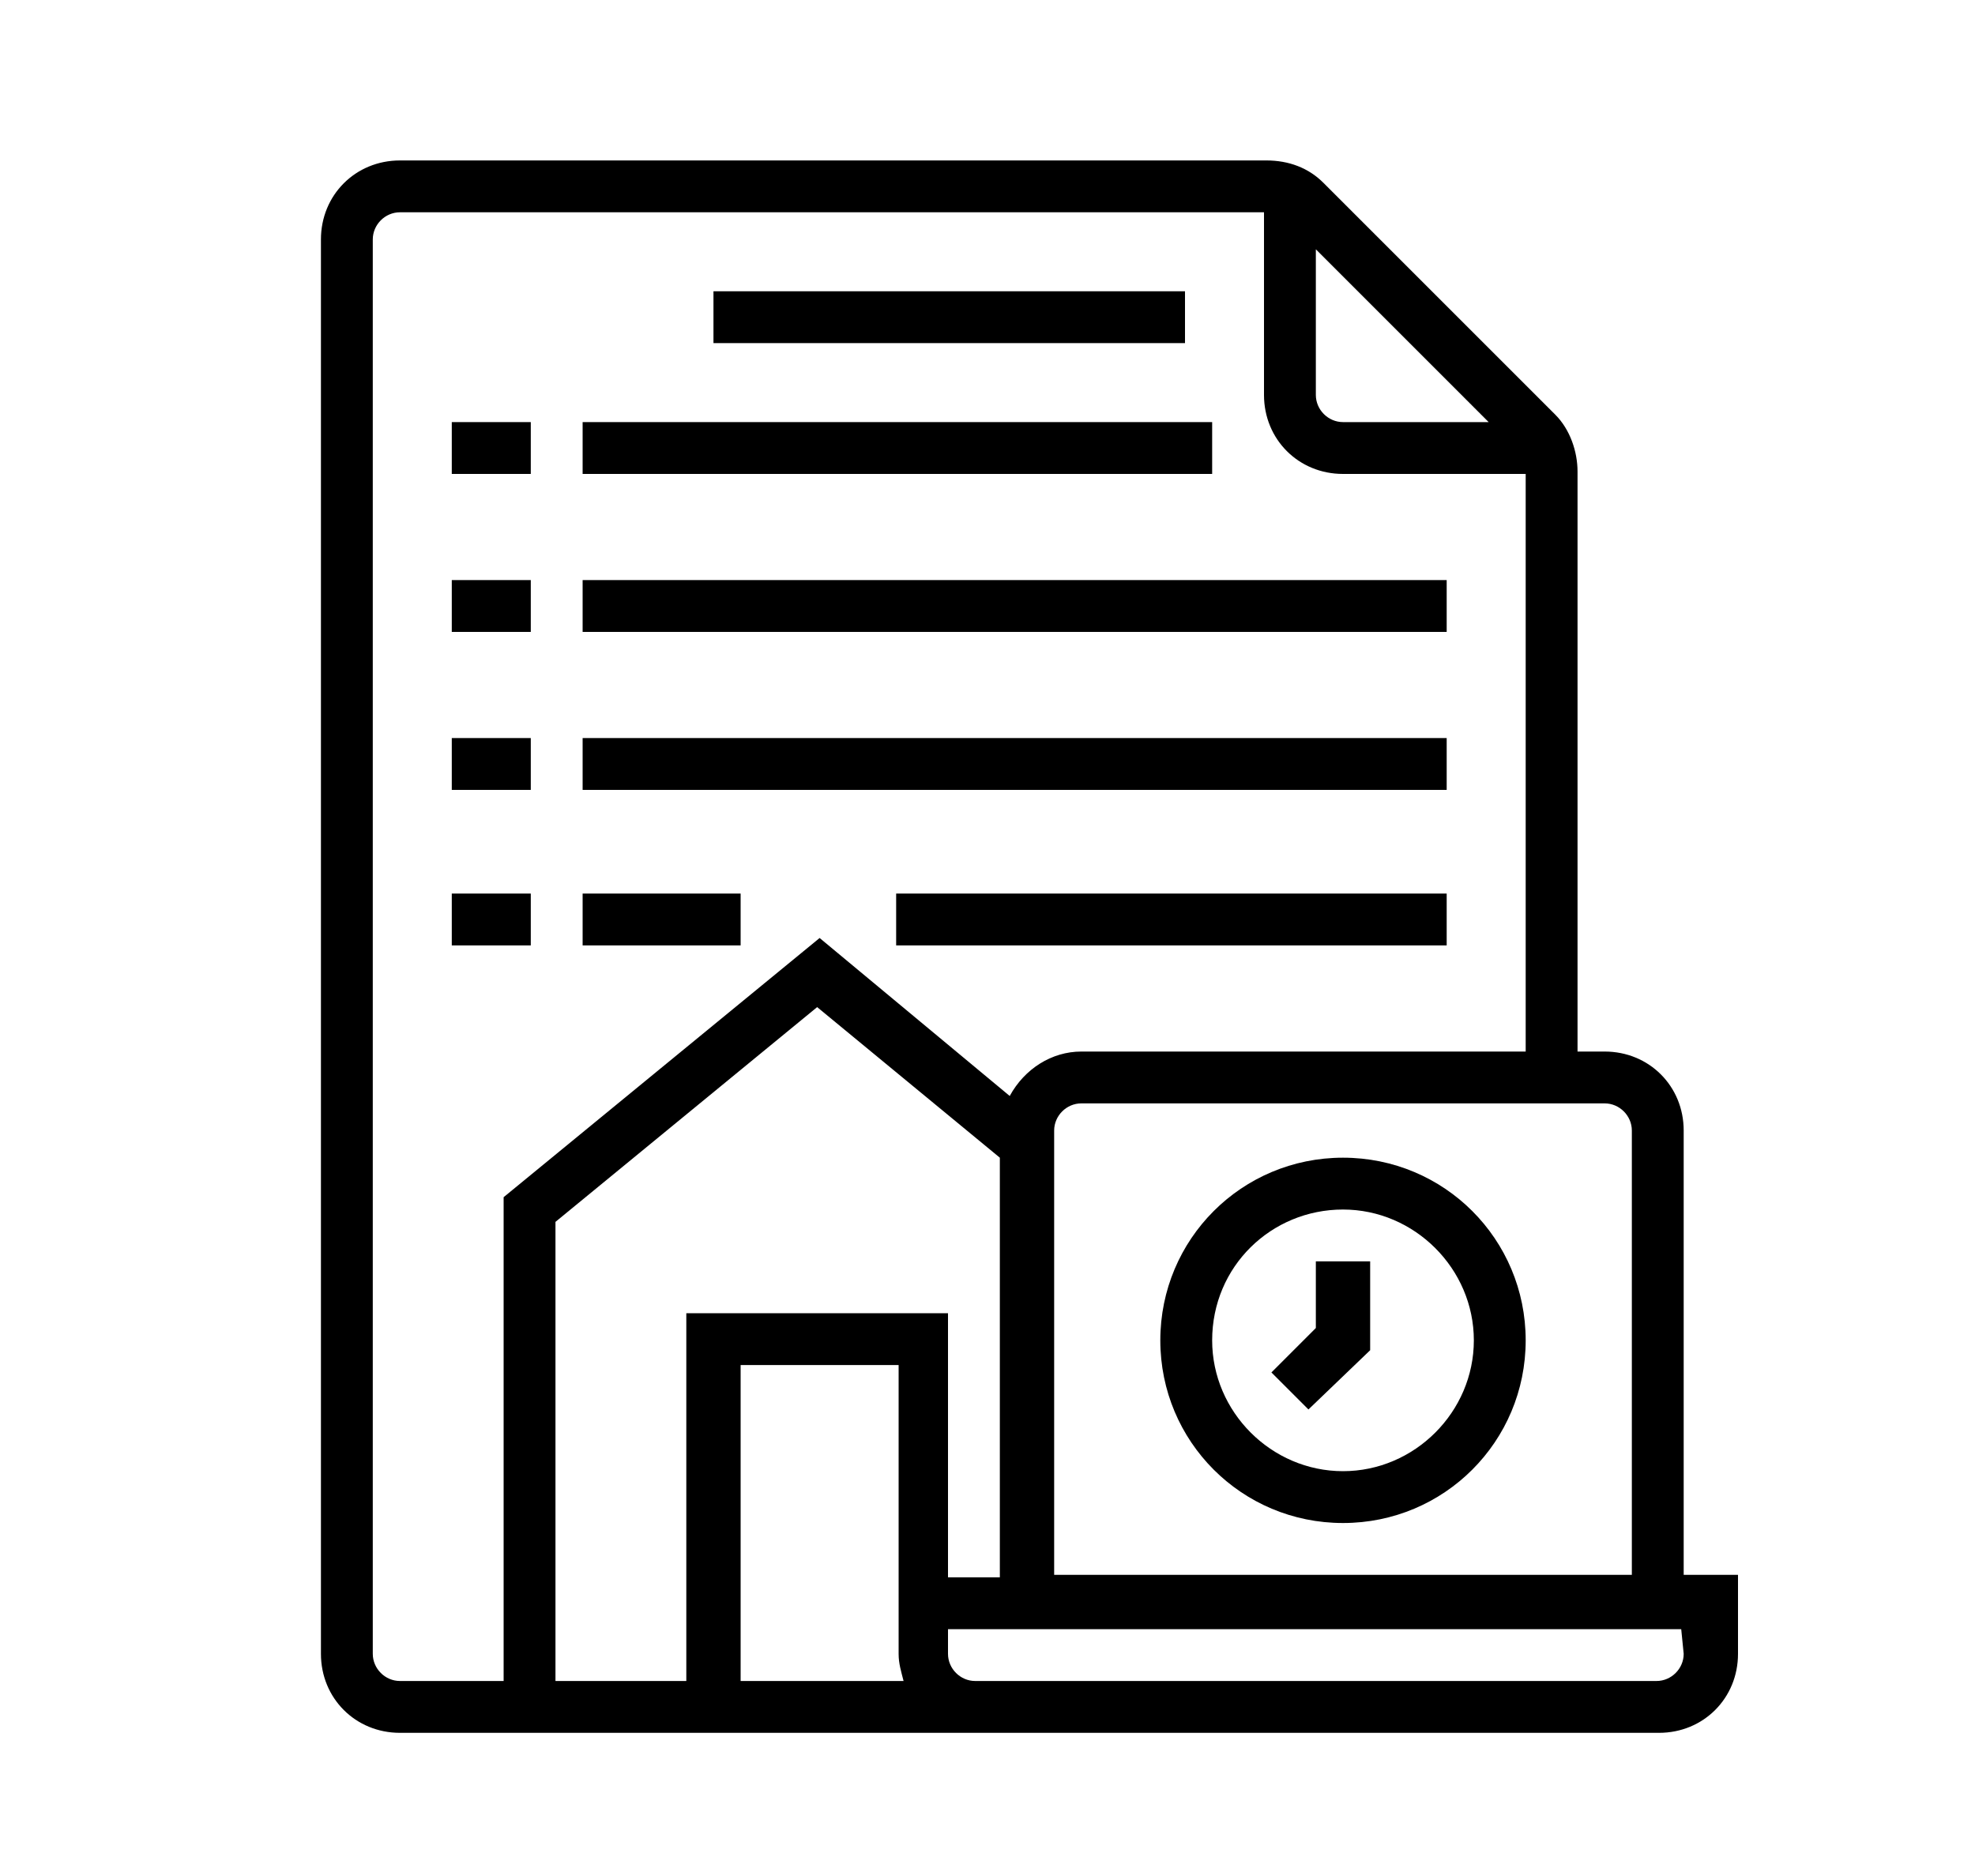
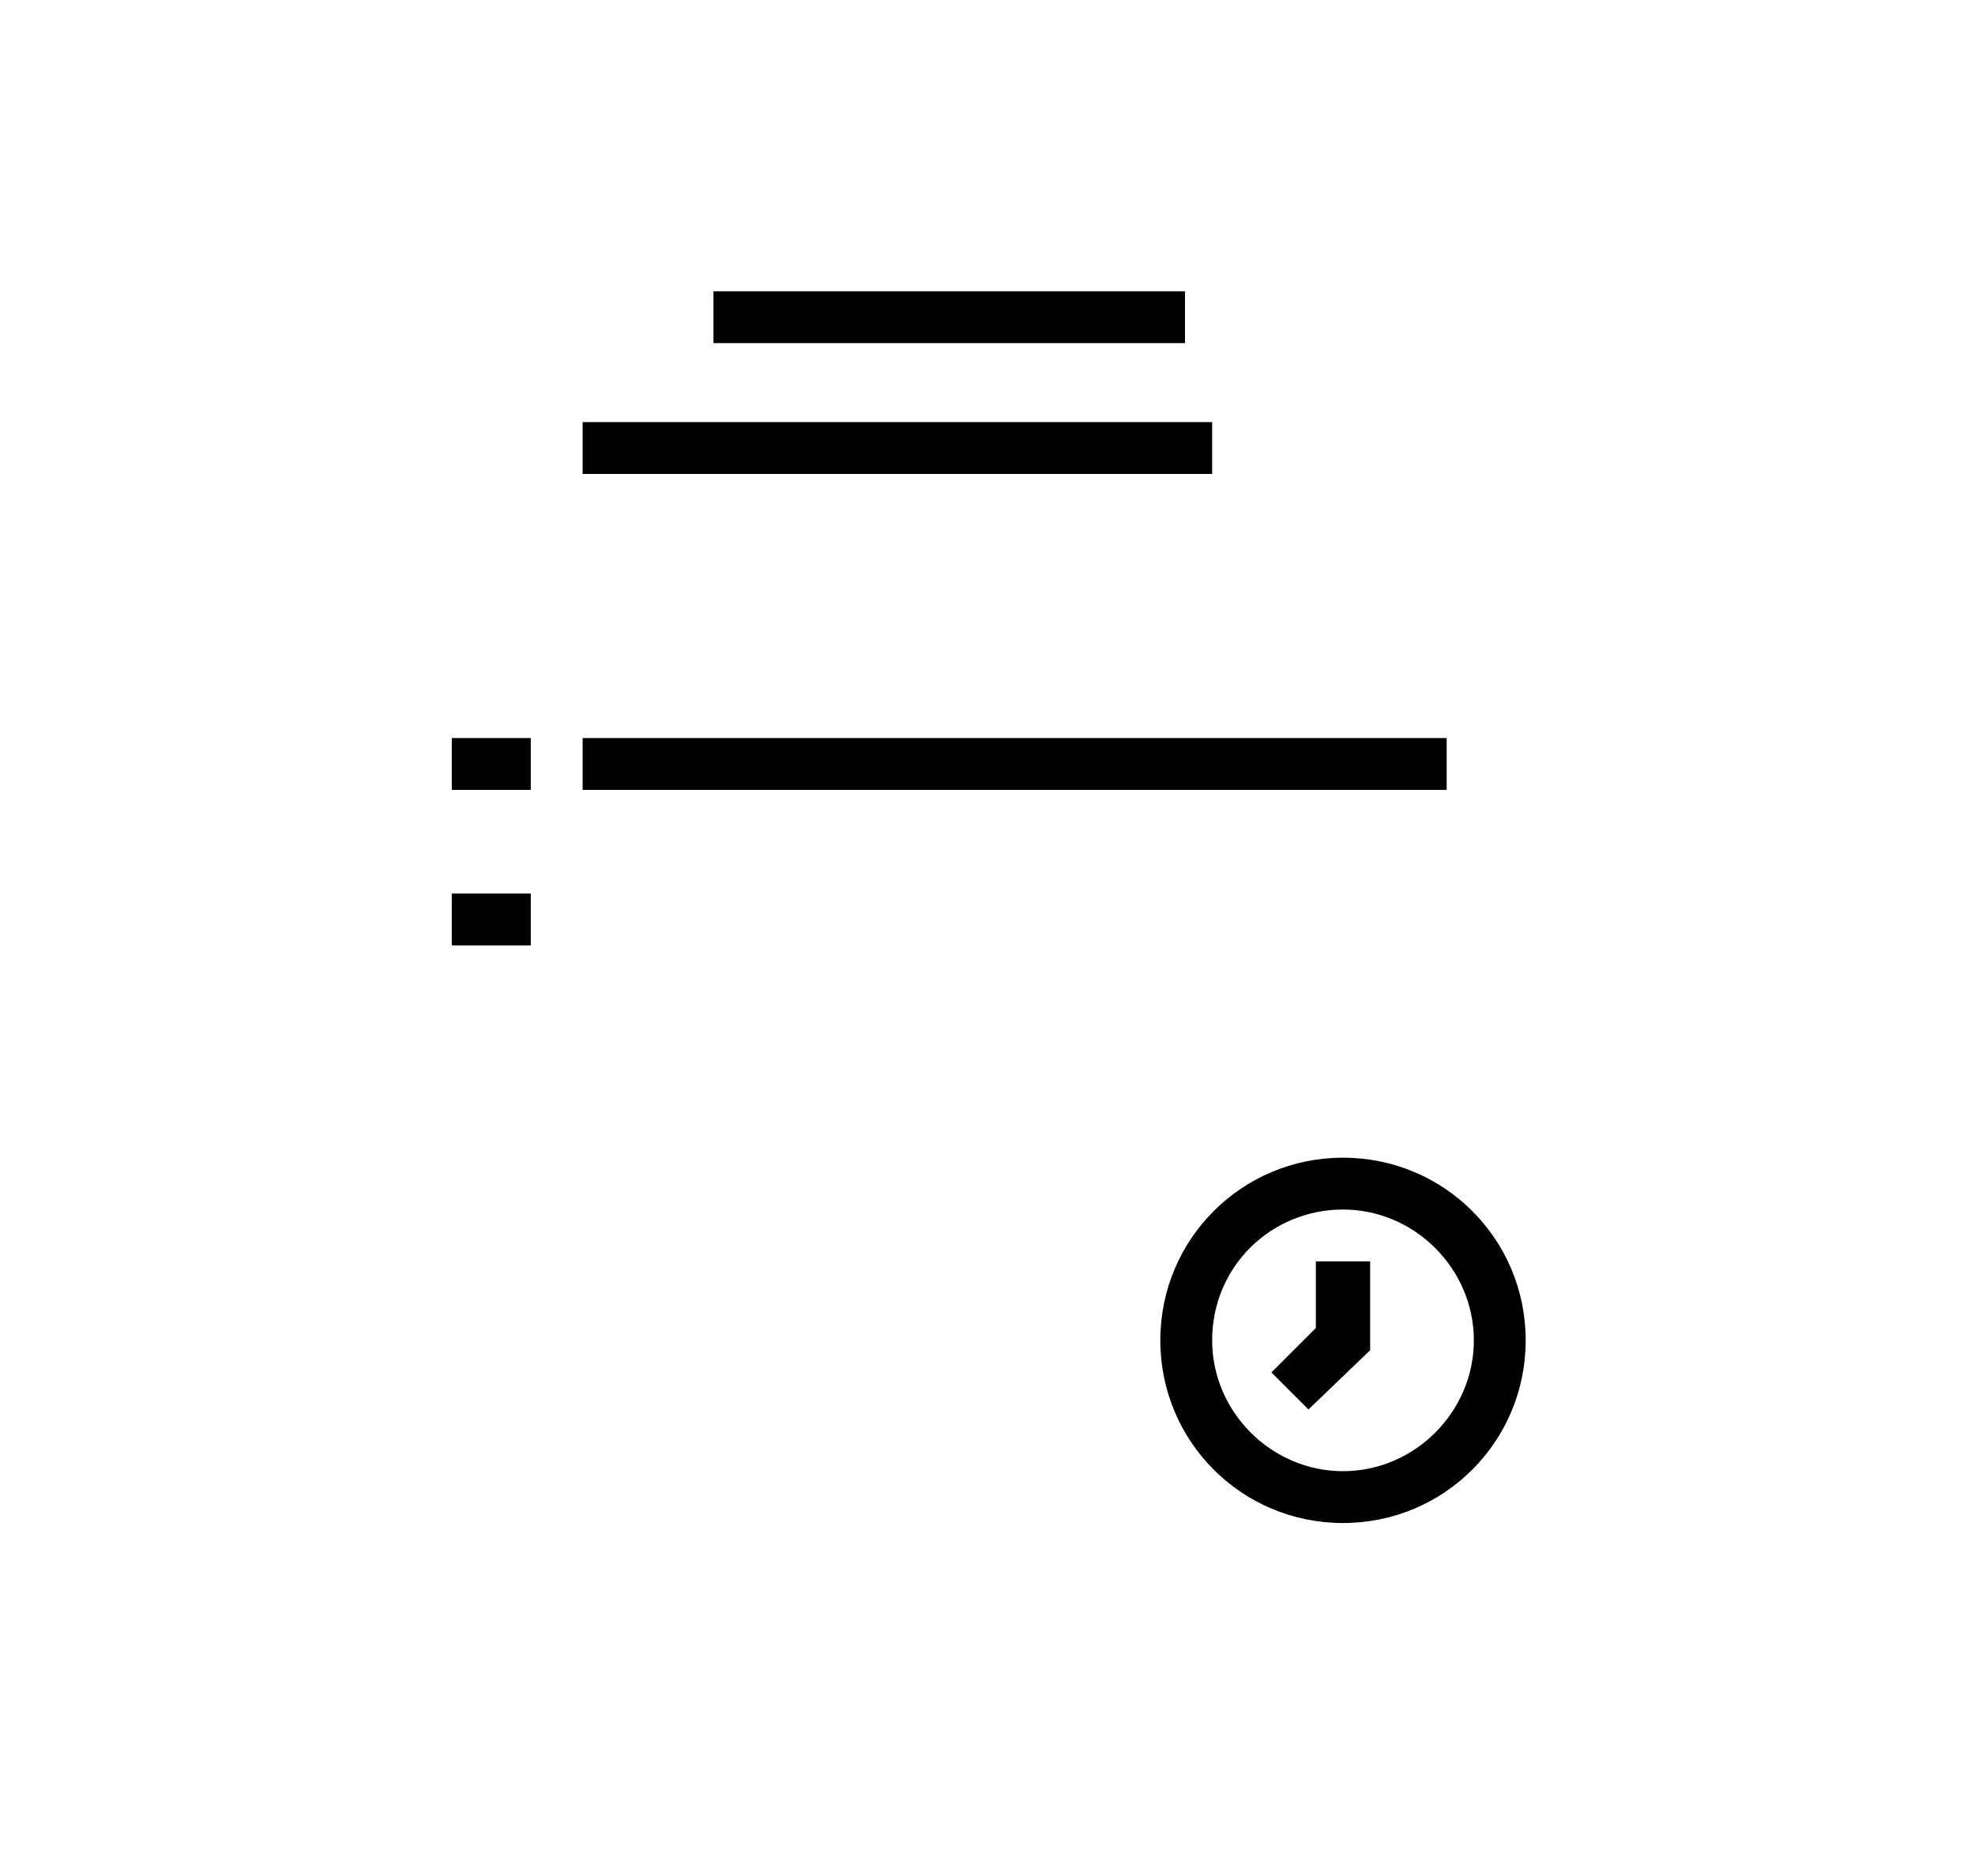
<svg xmlns="http://www.w3.org/2000/svg" width="80" height="76" viewBox="0 0 80 76" fill="none">
-   <path d="M68.2 63.8V45.8C68.2 44 66.8 42.6 65 42.6H63.9V19.1C63.9 18.3 63.6 17.4 63 16.8L53.6 7.4C53 6.8 52.2 6.5 51.3 6.5H16.2C14.4 6.5 13 7.9 13 9.7V67C13 68.8 14.4 70.2 16.2 70.2H67.2C69 70.2 70.4 68.8 70.4 67V63.8H68.2ZM65 44.7C65.6 44.7 66.1 45.2 66.1 45.8V63.8H42.7V45.8C42.7 45.2 43.2 44.7 43.8 44.7H65ZM53.3 10.1L60.3 17.1H54.4C53.8 17.1 53.3 16.6 53.3 16V10.1ZM20.4 68.1H16.2C15.6 68.1 15.1 67.6 15.1 67V9.7C15.1 9.1 15.6 8.6 16.2 8.6H51.2V16C51.2 17.8 52.6 19.2 54.4 19.2H61.8V42.6H43.8C42.6 42.6 41.5 43.3 40.9 44.4L33.2 38L20.4 48.5V68.1ZM27.8 68.1H22.5V49.5L33.1 40.8L40.5 46.9V63.9H38.4V53.2H27.8V68.1ZM30 68.1V55.3H36.4V67C36.4 67.4 36.5 67.7 36.6 68.1H30ZM68.2 67C68.2 67.6 67.7 68.1 67.1 68.1H39.5C38.9 68.1 38.4 67.6 38.4 67V66H68.1L68.2 67Z" fill="black" />
  <path d="M54.4 61.7C58.5 61.7 61.8 58.4 61.8 54.3C61.8 50.2 58.5 46.9 54.4 46.9C50.3 46.9 47 50.2 47 54.3C47 58.4 50.3 61.7 54.4 61.7ZM54.4 49C57.3 49 59.7 51.4 59.7 54.3C59.7 57.2 57.3 59.6 54.4 59.6C51.5 59.6 49.1 57.2 49.1 54.3C49.1 51.3 51.5 49 54.4 49Z" fill="black" />
  <path d="M55.5 54.7V51.1H53.3V53.8L51.5 55.6L53 57.1L55.5 54.7Z" fill="black" />
  <path d="M48 11.8H28.9V13.9H48V11.8Z" fill="black" />
-   <path d="M21.5 23.5H18.3V25.6H21.5V23.5Z" fill="black" />
  <path d="M21.5 29.9H18.3V32H21.5V29.9Z" fill="black" />
  <path d="M21.5 36.2H18.3V38.3H21.5V36.2Z" fill="black" />
  <path d="M49.1 17.1H23.6V19.2H49.1V17.1Z" fill="black" />
-   <path d="M58.6 23.5H23.6V25.6H58.6V23.5Z" fill="black" />
+   <path d="M58.6 23.5H23.6V25.6V23.5Z" fill="black" />
  <path d="M58.6 29.9H23.6V32H58.6V29.9Z" fill="black" />
-   <path d="M30 36.2H23.6V38.3H30V36.2Z" fill="black" />
-   <path d="M58.6 36.2H36.3V38.3H58.6V36.2Z" fill="black" />
-   <path d="M21.5 17.1H18.3V19.2H21.5V17.1Z" fill="black" />
</svg>